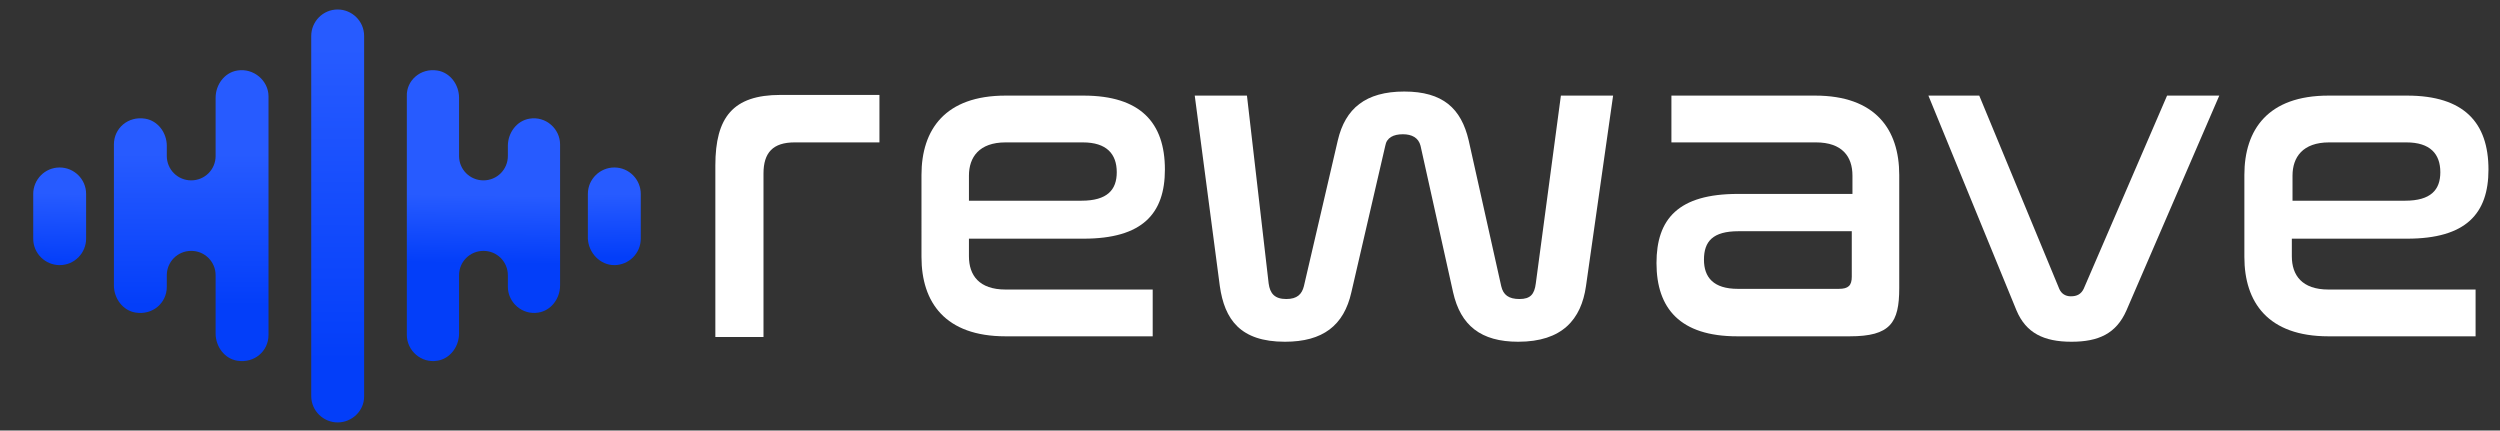
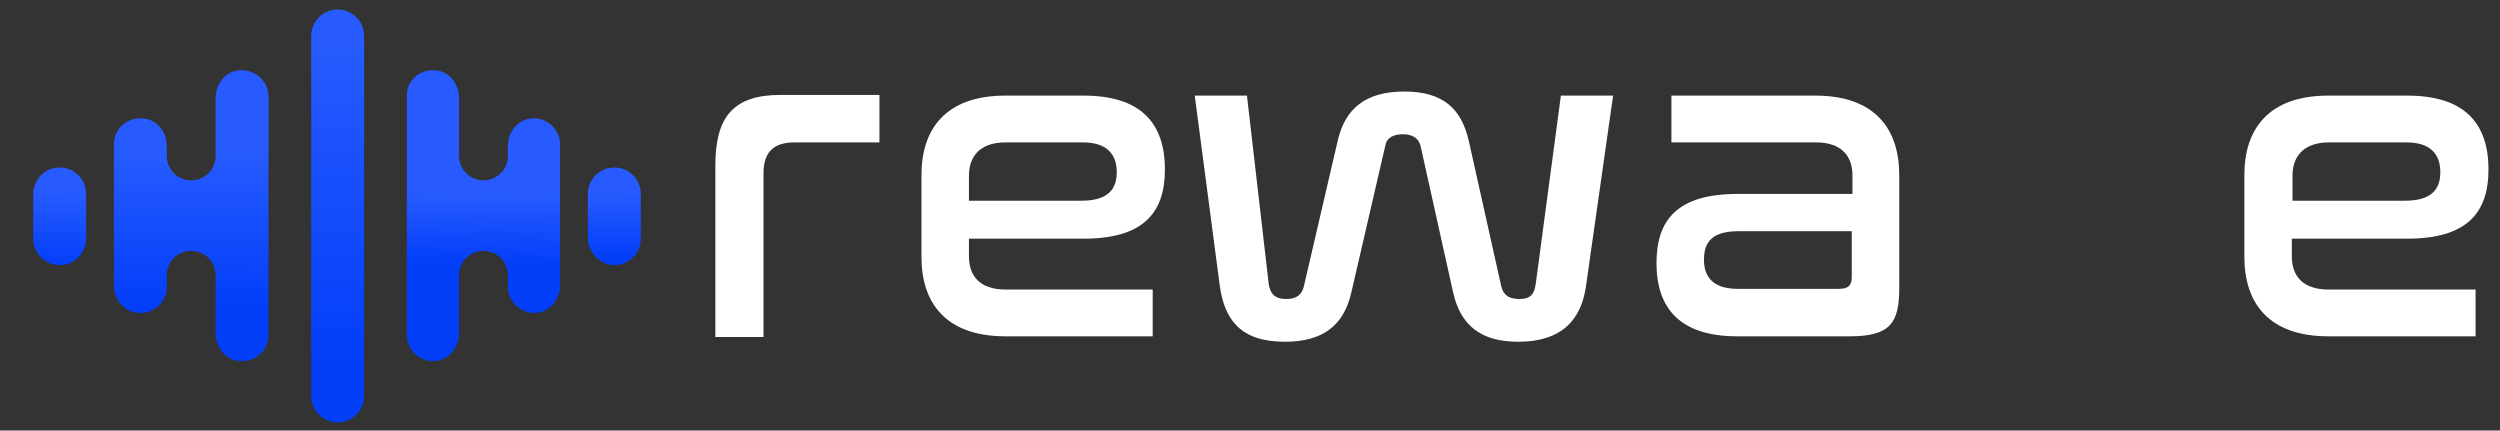
<svg xmlns="http://www.w3.org/2000/svg" version="1.1" id="Layer_1" x="0px" y="0px" viewBox="0 0 368.7 63.5" style="enable-background:new 0 0 368.7 63.5;" xml:space="preserve">
  <rect x="0" y="0" width="368.7" height="63.5" fill="#333333" stroke="none" />
  <style type="text/css">
	.st0{fill:url(#SVGID_1_);}
	.st1{fill:url(#SVGID_00000140711729856944651170000014810677051930629248_);}
	.st2{fill:url(#SVGID_00000105395259482207874860000001535681843303041463_);}
	.st3{fill:url(#SVGID_00000010274876201299741550000007354807663163540633_);}
	.st4{fill:url(#SVGID_00000060745699191829321520000008451645922910670009_);}
	.st5{fill:#FFFFFF;}
</style>
  <path d="M85.2,29.4" />
  <g>
    <linearGradient id="SVGID_1_" gradientUnits="userSpaceOnUse" x1="49.811" y1="4.991" x2="49.799" y2="51.115" gradientTransform="matrix(1 0 0 1 0 2)">
      <stop offset="0" style="stop-color:#275BFF" />
      <stop offset="1" style="stop-color:#033EF9" />
    </linearGradient>
    <path class="st0" d="M49.8,62.3L49.8,62.3c-2.1,0-3.9-1.7-3.9-3.9V5.3c0-2.1,1.7-3.9,3.9-3.9l0,0c2.1,0,3.9,1.7,3.9,3.9v53.2   C53.7,60.6,51.9,62.3,49.8,62.3z" />
    <g>
      <linearGradient id="SVGID_00000170973219507569317810000002259420664623334576_" gradientUnits="userSpaceOnUse" x1="9.014" y1="20.82" x2="8.637" y2="39.859" gradientTransform="matrix(1 0 0 1 0 2)">
        <stop offset="0.299" style="stop-color:#275BFF" />
        <stop offset="0.851" style="stop-color:#033EF9" />
      </linearGradient>
      <path style="fill:url(#SVGID_00000170973219507569317810000002259420664623334576_);" d="M8.8,39.1L8.8,39.1    c-2.1,0-3.9-1.7-3.9-3.9v-6.6c0-2.1,1.7-3.9,3.9-3.9l0,0c2.1,0,3.9,1.7,3.9,3.9v6.6C12.7,37.3,11,39.1,8.8,39.1z" />
      <linearGradient id="SVGID_00000078044231452898959390000001918805121348683398_" gradientUnits="userSpaceOnUse" x1="28.3" y1="8.611" x2="28.193" y2="49.053" gradientTransform="matrix(1 0 0 1 0 2)">
        <stop offset="0.299" style="stop-color:#275BFF" />
        <stop offset="0.851" style="stop-color:#033EF9" />
      </linearGradient>
      <path style="fill:url(#SVGID_00000078044231452898959390000001918805121348683398_);" d="M35,10.4c-1.9,0.3-3.2,2.1-3.2,4v8.6    c0,2-1.6,3.6-3.6,3.6l0,0c-2,0-3.6-1.6-3.6-3.6v-1.5c0-1.9-1.3-3.7-3.2-4c-2.5-0.4-4.6,1.4-4.6,3.8v20.8c0,1.9,1.3,3.7,3.2,4    c2.5,0.4,4.6-1.4,4.6-3.8v-1.7c0-2,1.6-3.6,3.6-3.6l0,0c2,0,3.6,1.6,3.6,3.6v8.6c0,1.9,1.3,3.7,3.2,4c2.5,0.4,4.6-1.4,4.6-3.8    V14.2C39.6,11.9,37.4,10,35,10.4z" />
    </g>
    <g>
      <linearGradient id="SVGID_00000022520752741938930210000007540477351798824608_" gradientUnits="userSpaceOnUse" x1="90.567" y1="21.573" x2="90.705" y2="38.491" gradientTransform="matrix(1 0 0 1 0 2)">
        <stop offset="0.299" style="stop-color:#275BFF" />
        <stop offset="0.851" style="stop-color:#033EF9" />
      </linearGradient>
      <path style="fill:url(#SVGID_00000022520752741938930210000007540477351798824608_);" d="M90.6,39.1L90.6,39.1    c2.1,0,3.9-1.7,3.9-3.9v-6.6c0-2.1-1.7-3.9-3.9-3.9l0,0c-2.1,0-3.9,1.7-3.9,3.9v6.6C86.8,37.3,88.5,39.1,90.6,39.1z" />
      <linearGradient id="SVGID_00000133504791924480393540000008377940218729259911_" gradientUnits="userSpaceOnUse" x1="71.361" y1="17.573" x2="71.057" y2="40.201" gradientTransform="matrix(1 0 0 1 0 2)">
        <stop offset="0.407" style="stop-color:#275BFF" />
        <stop offset="0.851" style="stop-color:#033EF9" />
      </linearGradient>
      <path style="fill:url(#SVGID_00000133504791924480393540000008377940218729259911_);" d="M64.5,10.4c1.9,0.3,3.2,2.1,3.2,4v8.6    c0,2,1.6,3.6,3.6,3.6l0,0c2,0,3.6-1.6,3.6-3.6v-1.5c0-1.9,1.3-3.7,3.2-4c2.4-0.4,4.5,1.5,4.5,3.8v20.8c0,1.9-1.3,3.7-3.2,4    c-2.4,0.4-4.5-1.5-4.5-3.8v-1.7c0-2-1.6-3.6-3.6-3.6l0,0c-2,0-3.6,1.6-3.6,3.6v8.6c0,1.9-1.3,3.7-3.2,4c-2.4,0.4-4.5-1.5-4.5-3.8    V14.2C59.9,11.9,62,10,64.5,10.4z" />
    </g>
  </g>
  <g>
    <path class="st5" d="M129.7,14.1v6.9h-12.5c-3.2,0-4.6,1.5-4.6,4.6v24.1h-7.1V24.4c0-7.1,2.6-10.4,9.6-10.4H129.7z" />
    <path class="st5" d="M159.8,14.1c8.4,0,12,4,12,10.9c0,6.5-3.3,10.2-12,10.2h-16.9v2.6c0,2.8,1.5,4.9,5.4,4.9H170v6.9h-21.7   c-8.9,0-12.4-5-12.4-11.7V25.8c0-6.7,3.5-11.7,12.4-11.7H159.8z M142.8,29.6h16.7c3.8,0,5.2-1.6,5.2-4.2c0-2.7-1.5-4.4-5-4.4h-11.4   c-3.9,0-5.4,2.2-5.4,4.9V29.6z" />
    <path class="st5" d="M183.9,14.1l3.2,27.7c0.2,1.5,0.9,2.3,2.6,2.3c1.6,0,2.3-0.7,2.6-1.9l5-21.5c1.1-4.7,4.1-7.2,9.8-7.2   s8.4,2.5,9.5,7.2l4.8,21.5c0.3,1.3,1.1,1.9,2.7,1.9c1.6,0,2.2-0.7,2.4-2.3l3.7-27.7h7.7l-4,28.1c-0.7,4.9-3.5,8.2-10,8.2   c-5.5,0-8.5-2.4-9.6-7.3l-4.8-21.6c-0.3-1.2-1.3-1.7-2.6-1.7c-1.4,0-2.4,0.5-2.6,1.7l-5,21.6c-1.1,4.9-4.2,7.3-9.8,7.3   c-6.6,0-8.9-3.3-9.6-8.2l-3.7-28.1H183.9z" />
    <path class="st5" d="M267.7,14.1c8.9,0,12.4,5,12.4,11.7v16.7c0,5.1-1.3,7.1-7.3,7.1h-16.6c-8.4,0-11.9-4.1-11.9-10.8   c0-6.5,3.2-10.2,12-10.2h16.9v-2.7c0-2.8-1.5-4.9-5.4-4.9h-21.3v-6.9H267.7z M273.1,40.8v-6.7h-16.7c-3.8,0-5.1,1.5-5.1,4.2   c0,2.6,1.4,4.3,5,4.3h14.9C272.6,42.6,273.1,42.1,273.1,40.8z" />
-     <path class="st5" d="M291.9,14.1l11.8,28.5c0.3,0.7,0.9,1.1,1.7,1.1c0.9,0,1.5-0.3,1.9-1.1l12.3-28.5h7.7l-13.7,31.7   c-1.5,3.4-4.1,4.6-8.1,4.6c-4.1,0-6.7-1.3-8.1-4.6l-13-31.7H291.9z" />
    <path class="st5" d="M355,14.1c8.4,0,12,4,12,10.9c0,6.5-3.3,10.2-12,10.2H338v2.6c0,2.8,1.5,4.9,5.4,4.9h21.7v6.9h-21.7   c-8.9,0-12.4-5-12.4-11.7V25.8c0-6.7,3.5-11.7,12.4-11.7H355z M338,29.6h16.7c3.8,0,5.2-1.6,5.2-4.2c0-2.7-1.5-4.4-5-4.4h-11.4   c-3.9,0-5.4,2.2-5.4,4.9V29.6z" />
  </g>
</svg>